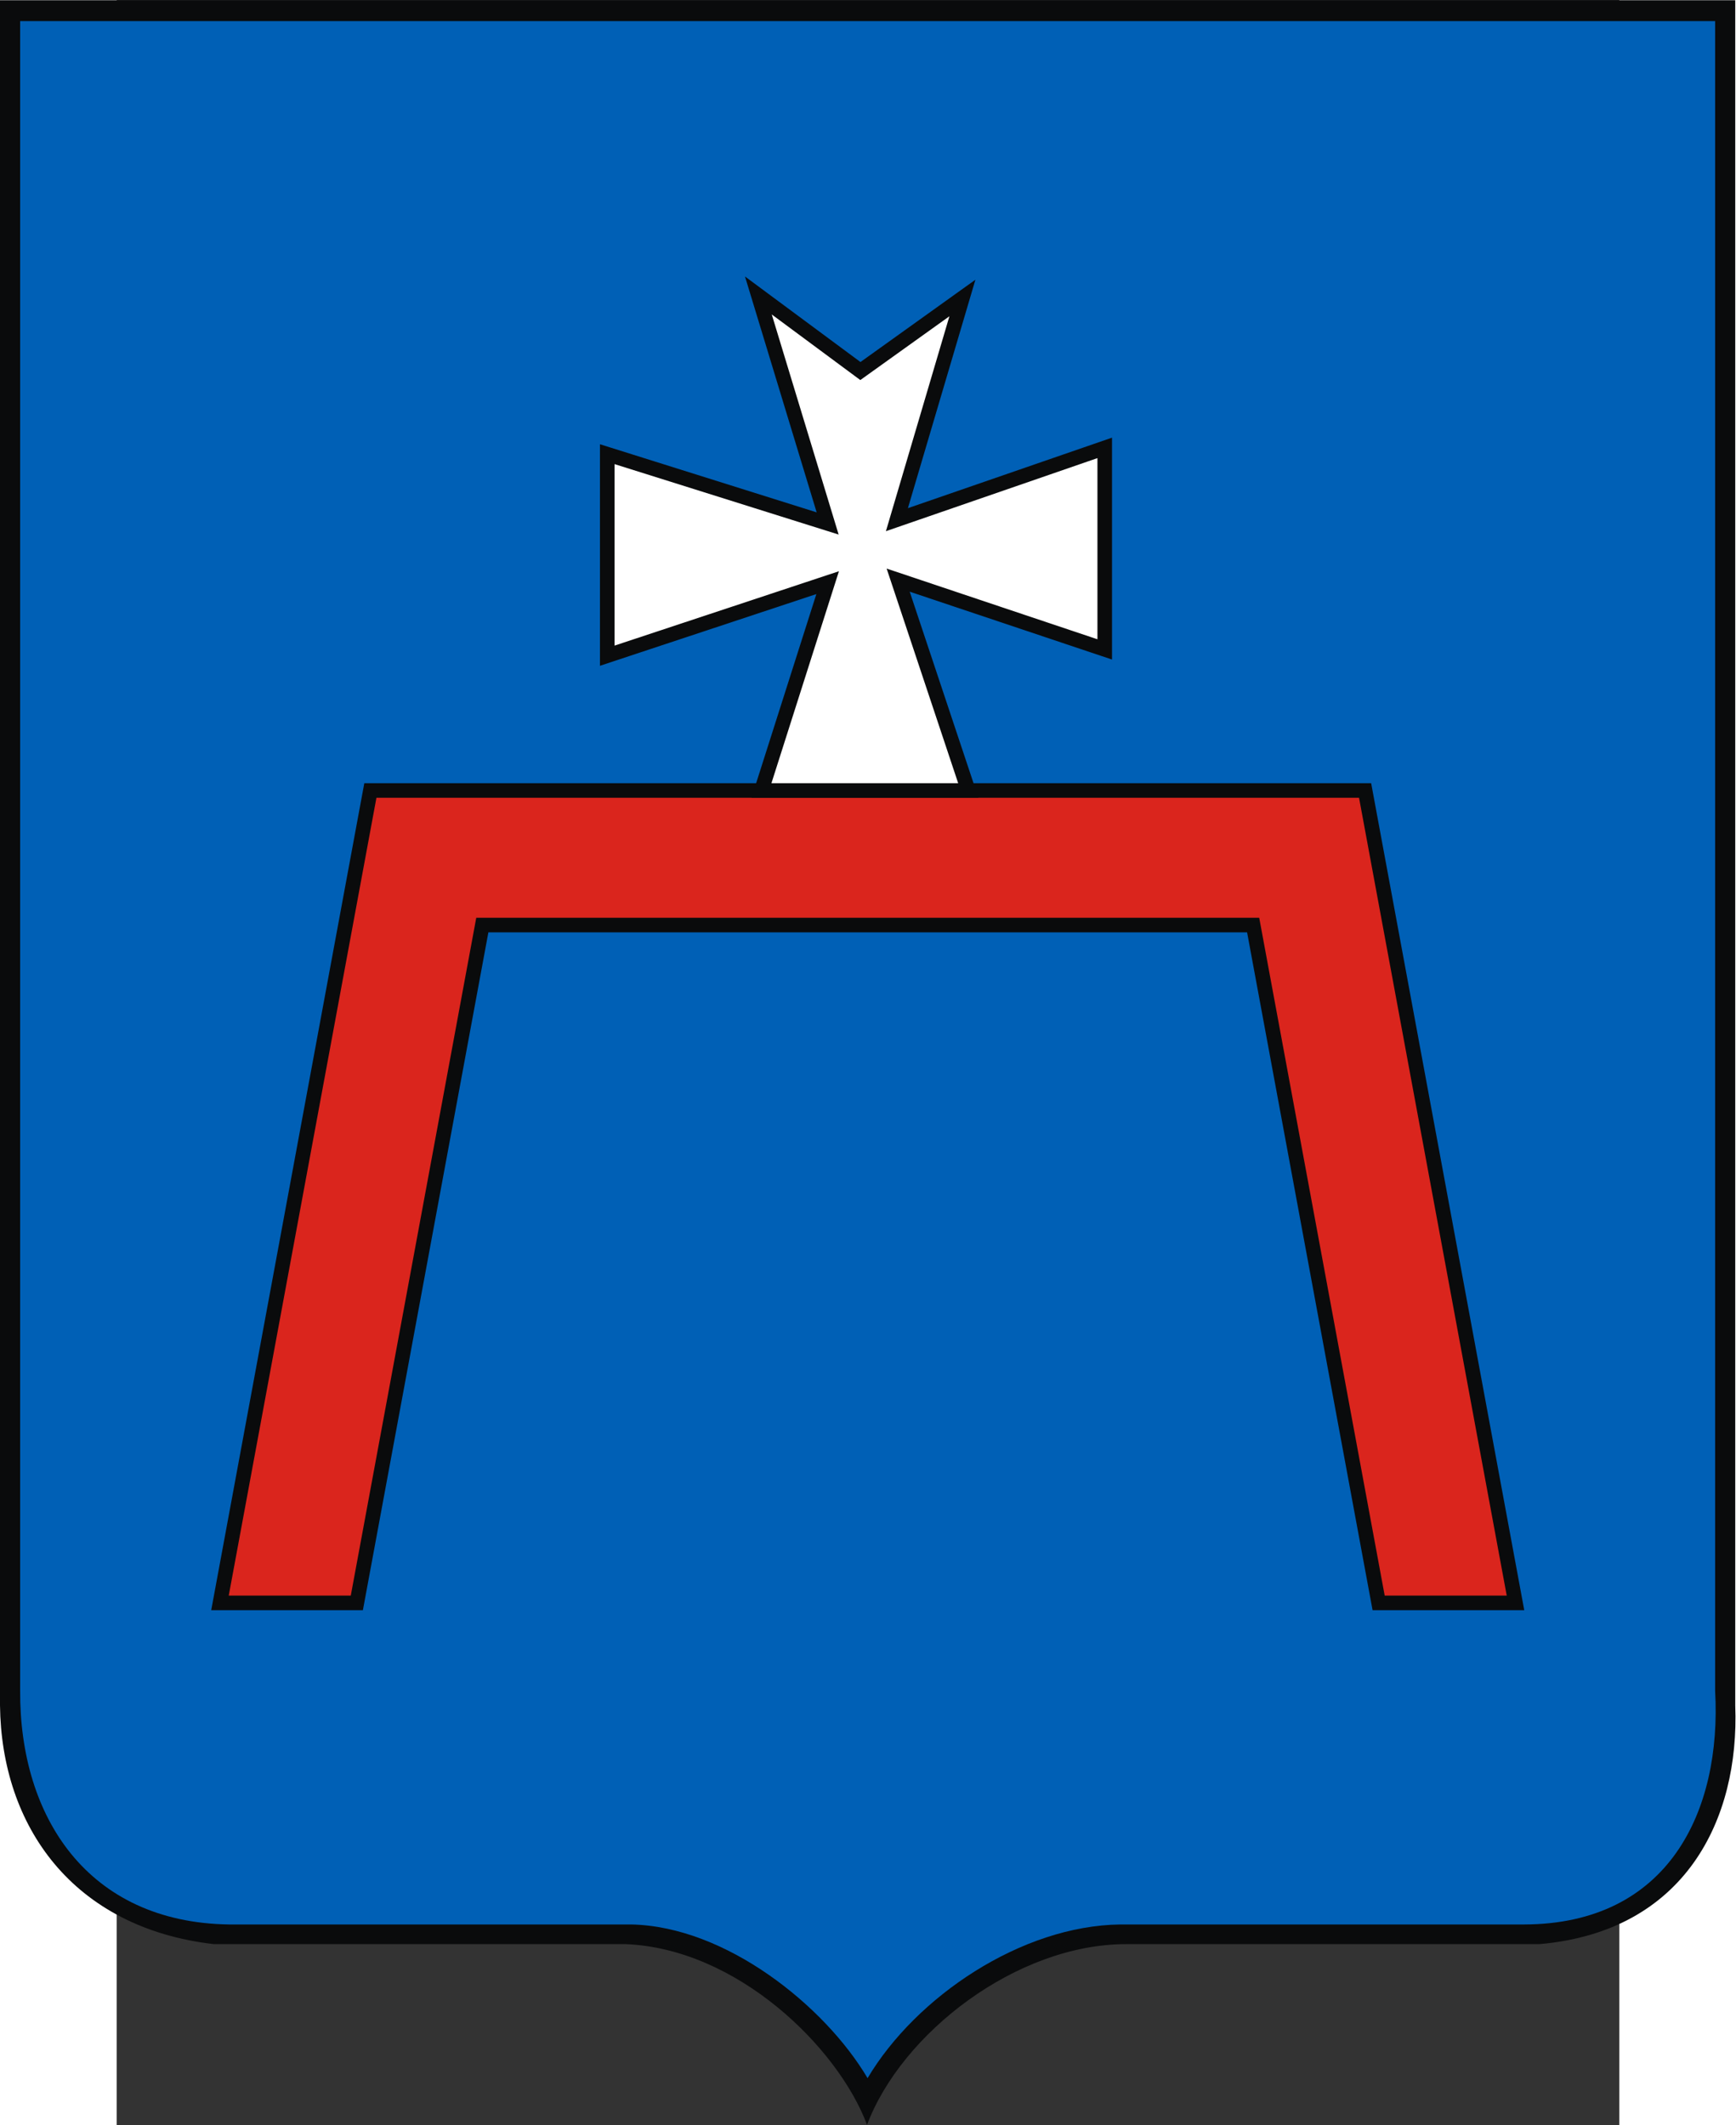
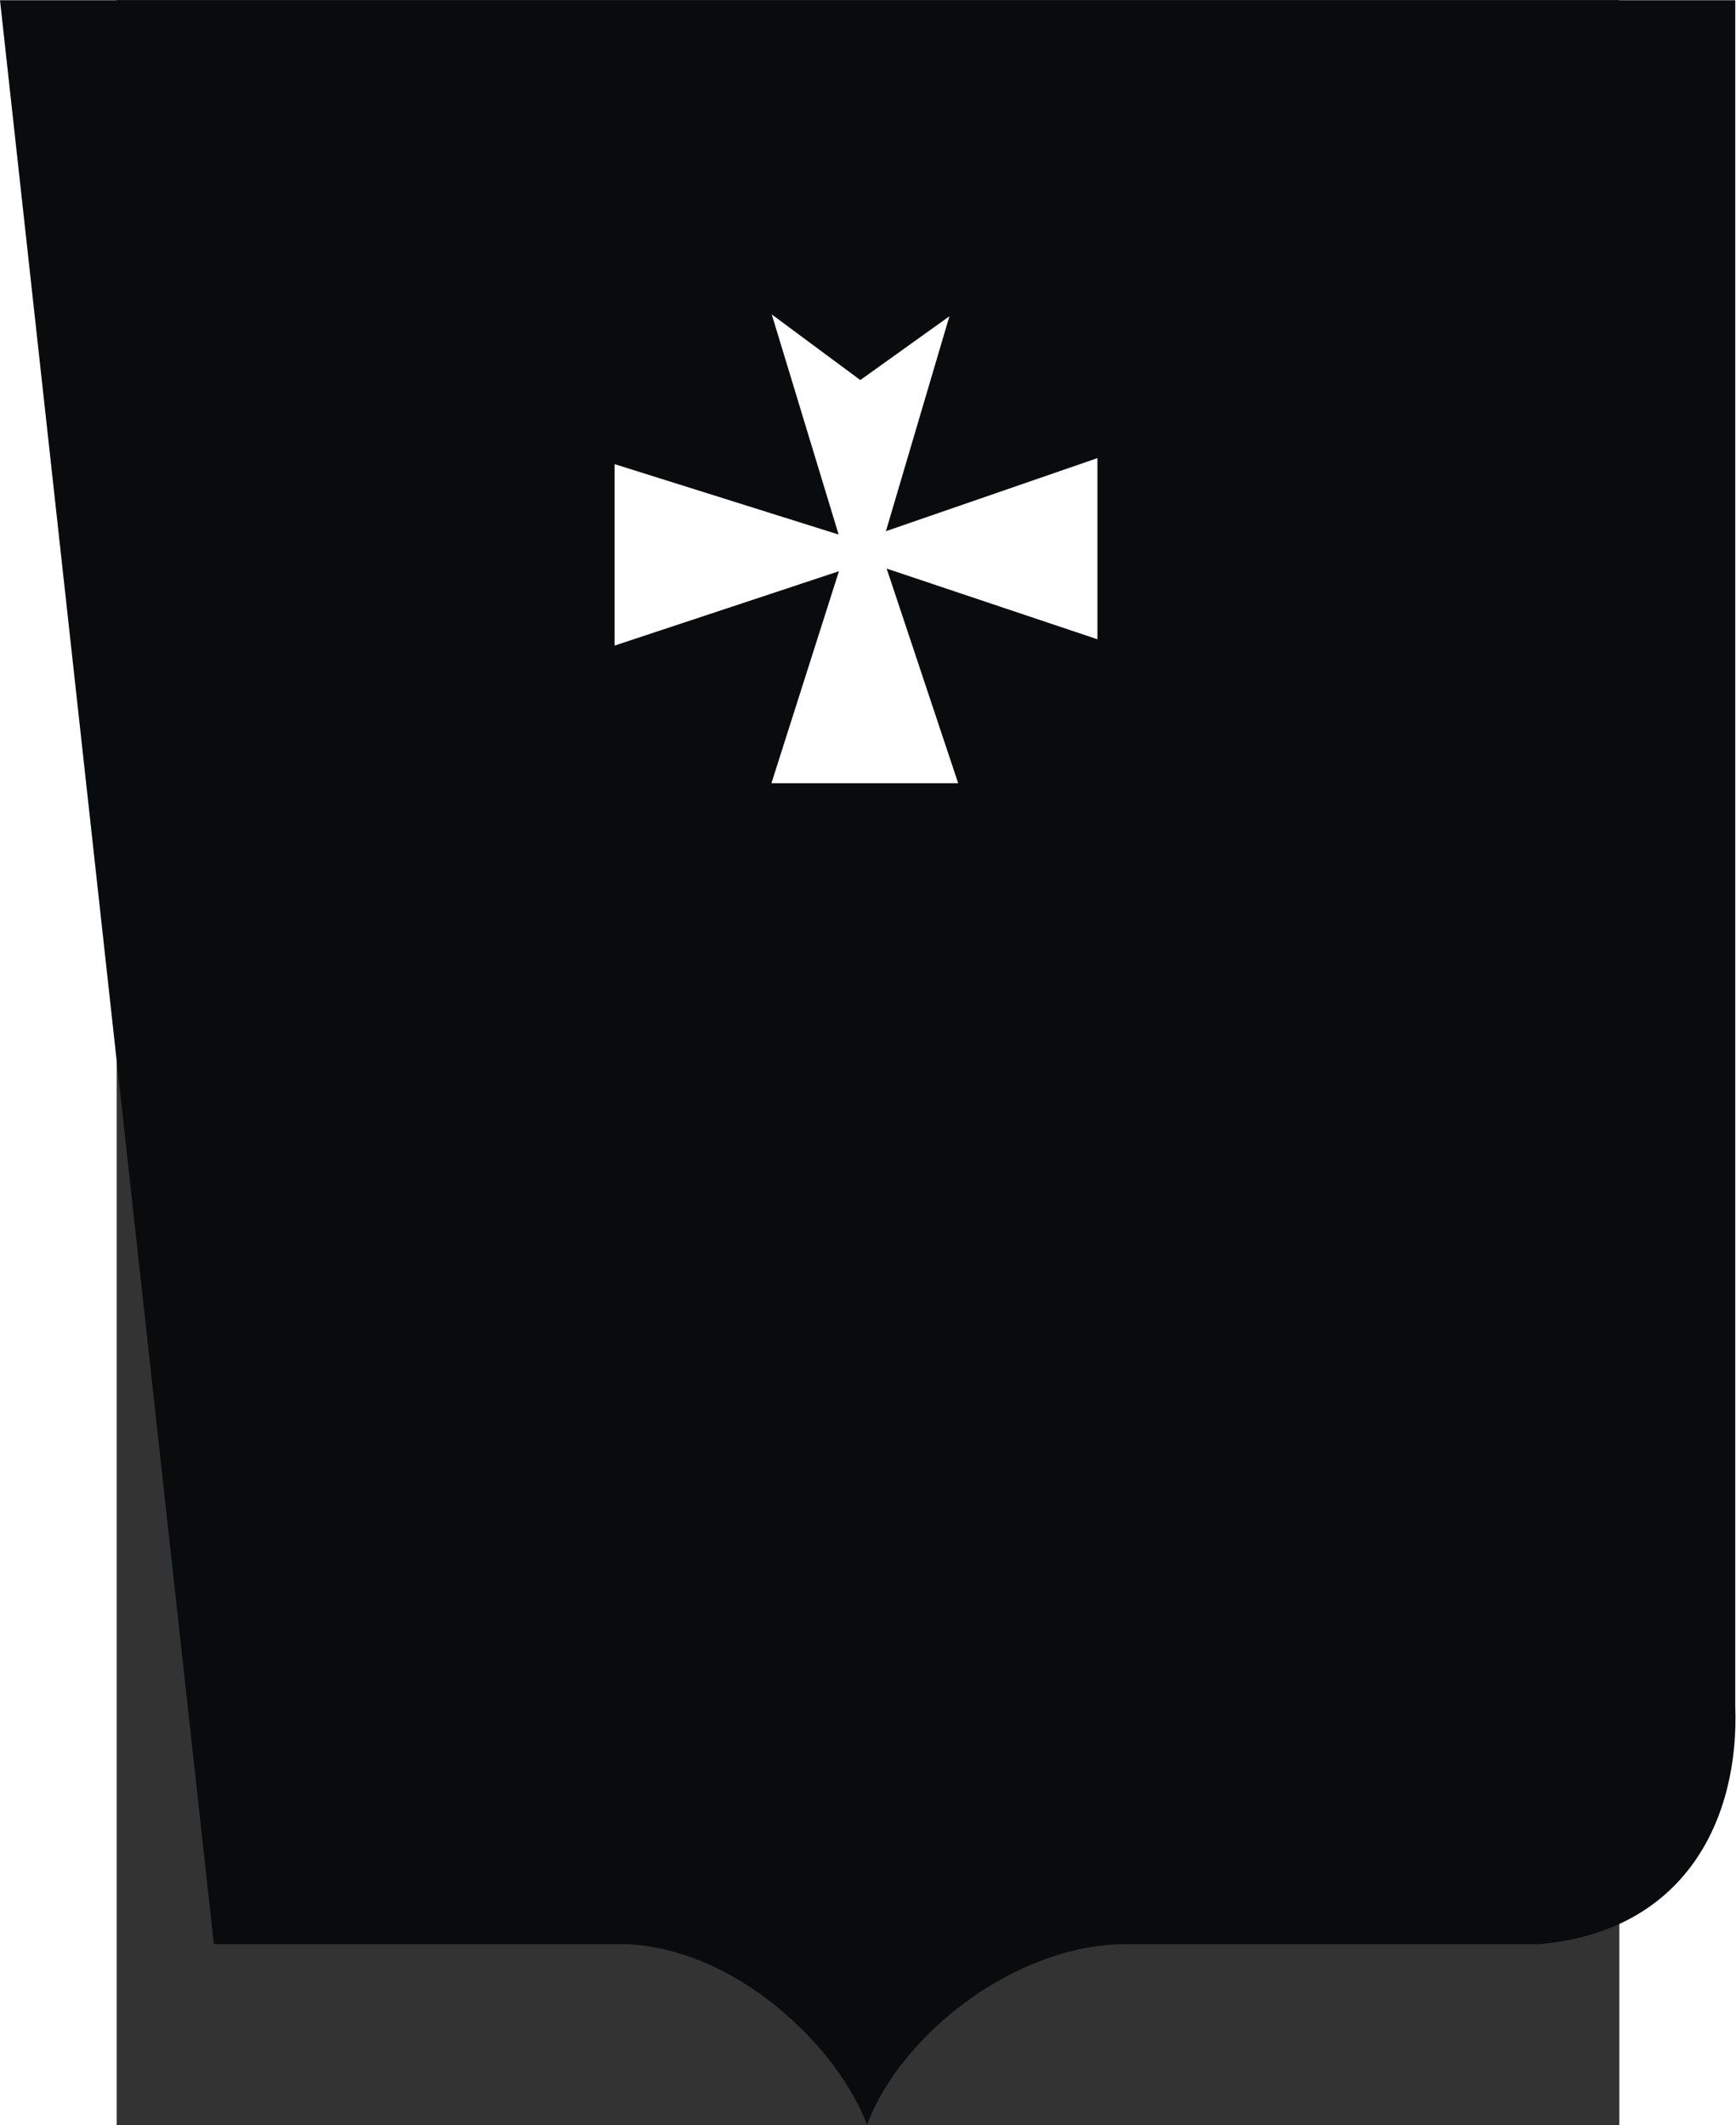
<svg xmlns="http://www.w3.org/2000/svg" xmlns:ns1="http://sodipodi.sourceforge.net/DTD/sodipodi-0.dtd" xmlns:ns2="http://www.inkscape.org/namespaces/inkscape" xml:space="preserve" width="744.098" height="910.864" style="shape-rendering:geometricPrecision; text-rendering:geometricPrecision; image-rendering:optimizeQuality; fill-rule:evenodd; clip-rule:evenodd" viewBox="0 0 210 297" id="svg2" ns1:version="0.32" ns2:version="0.45.1" ns1:docname="POL Gwoździec COA.svg" ns2:output_extension="org.inkscape.output.svg.inkscape" ns1:docbase="C:\Users\Mistrz\Desktop" version="1.0">
  <rect x="0" y="0" width="210" height="297" fill="#333333" stroke="none" />
  <ns1:namedview ns2:window-height="480" ns2:window-width="640" ns2:pageshadow="2" ns2:pageopacity="0.0" guidetolerance="10.0" gridtolerance="10.0" objecttolerance="10.0" borderopacity="1.0" bordercolor="#666666" pagecolor="#ffffff" id="base" />
  <defs id="defs4">
    <style type="text/css" id="style6">
   
    .str0 {stroke:#0A0B0C;stroke-width:1.764}
    .fil0 {fill:#0A0B0C}
    .fil2 {fill:#DA251D}
    .fil3 {fill:white}
    .fil1 {fill:#0060B6}
   
  </style>
  </defs>
  <g id="Warstwa_x0020_1" transform="matrix(1.155,0,0,1.155,-16.312,-23.027)">
-     <path class="fil0" d="M 0,19.967 L 209.972,19.967 L 209.972,226.318 C 210.496,240.023 203.959,253.64 186.267,255.171 L 136.266,255.171 C 123.008,255.171 109.092,265.937 104.916,277.033 C 101.376,267.599 89.136,255.68 75.672,255.171 L 25.877,255.171 C 8.796,253.199 0.161,240.888 0,226.272 L 0,19.967 L 0,19.967 z " id="path10" style="fill:#0a0b0c" />
-     <path class="fil1" d="M 2.437,22.491 L 207.538,22.491 L 207.538,224.54 C 208.342,239.046 201.937,252.763 184.383,252.792 L 135.542,252.792 C 123.607,252.942 110.861,261.504 104.98,271.387 C 99.829,262.663 87.826,252.998 76.354,252.792 L 27.714,252.792 C 10.613,252.539 2.353,239.781 2.438,224.496 L 2.438,22.492 L 2.437,22.491 z " id="path12" style="fill:#0060b6" />
+     <path class="fil0" d="M 0,19.967 L 209.972,19.967 L 209.972,226.318 C 210.496,240.023 203.959,253.64 186.267,255.171 L 136.266,255.171 C 123.008,255.171 109.092,265.937 104.916,277.033 C 101.376,267.599 89.136,255.68 75.672,255.171 L 25.877,255.171 L 0,19.967 L 0,19.967 z " id="path10" style="fill:#0a0b0c" />
    <g id="_76048272">
-       <polygon id="_76048344" class="fil2 str0" points="183.381,213.88 165.183,115.582 44.817,115.582 26.619,213.88 43.179,213.88 58.363,131.865 151.637,131.865 166.821,213.88 183.381,213.88 " style="fill:#da251d;stroke:#0a0b0c;stroke-width:1.764" />
      <polygon id="_76048200" class="fil3 str0" points="92.141,115.582 100.149,90.436 73.479,99.275 73.479,74.891 100.149,83.273 91.767,55.688 104.111,64.832 116.456,55.993 108.531,82.816 133.677,74.129 133.677,98.513 108.683,90.131 117.167,115.582 92.141,115.582 " style="fill:#ffffff;stroke:#0a0b0c;stroke-width:1.764" />
    </g>
  </g>
</svg>